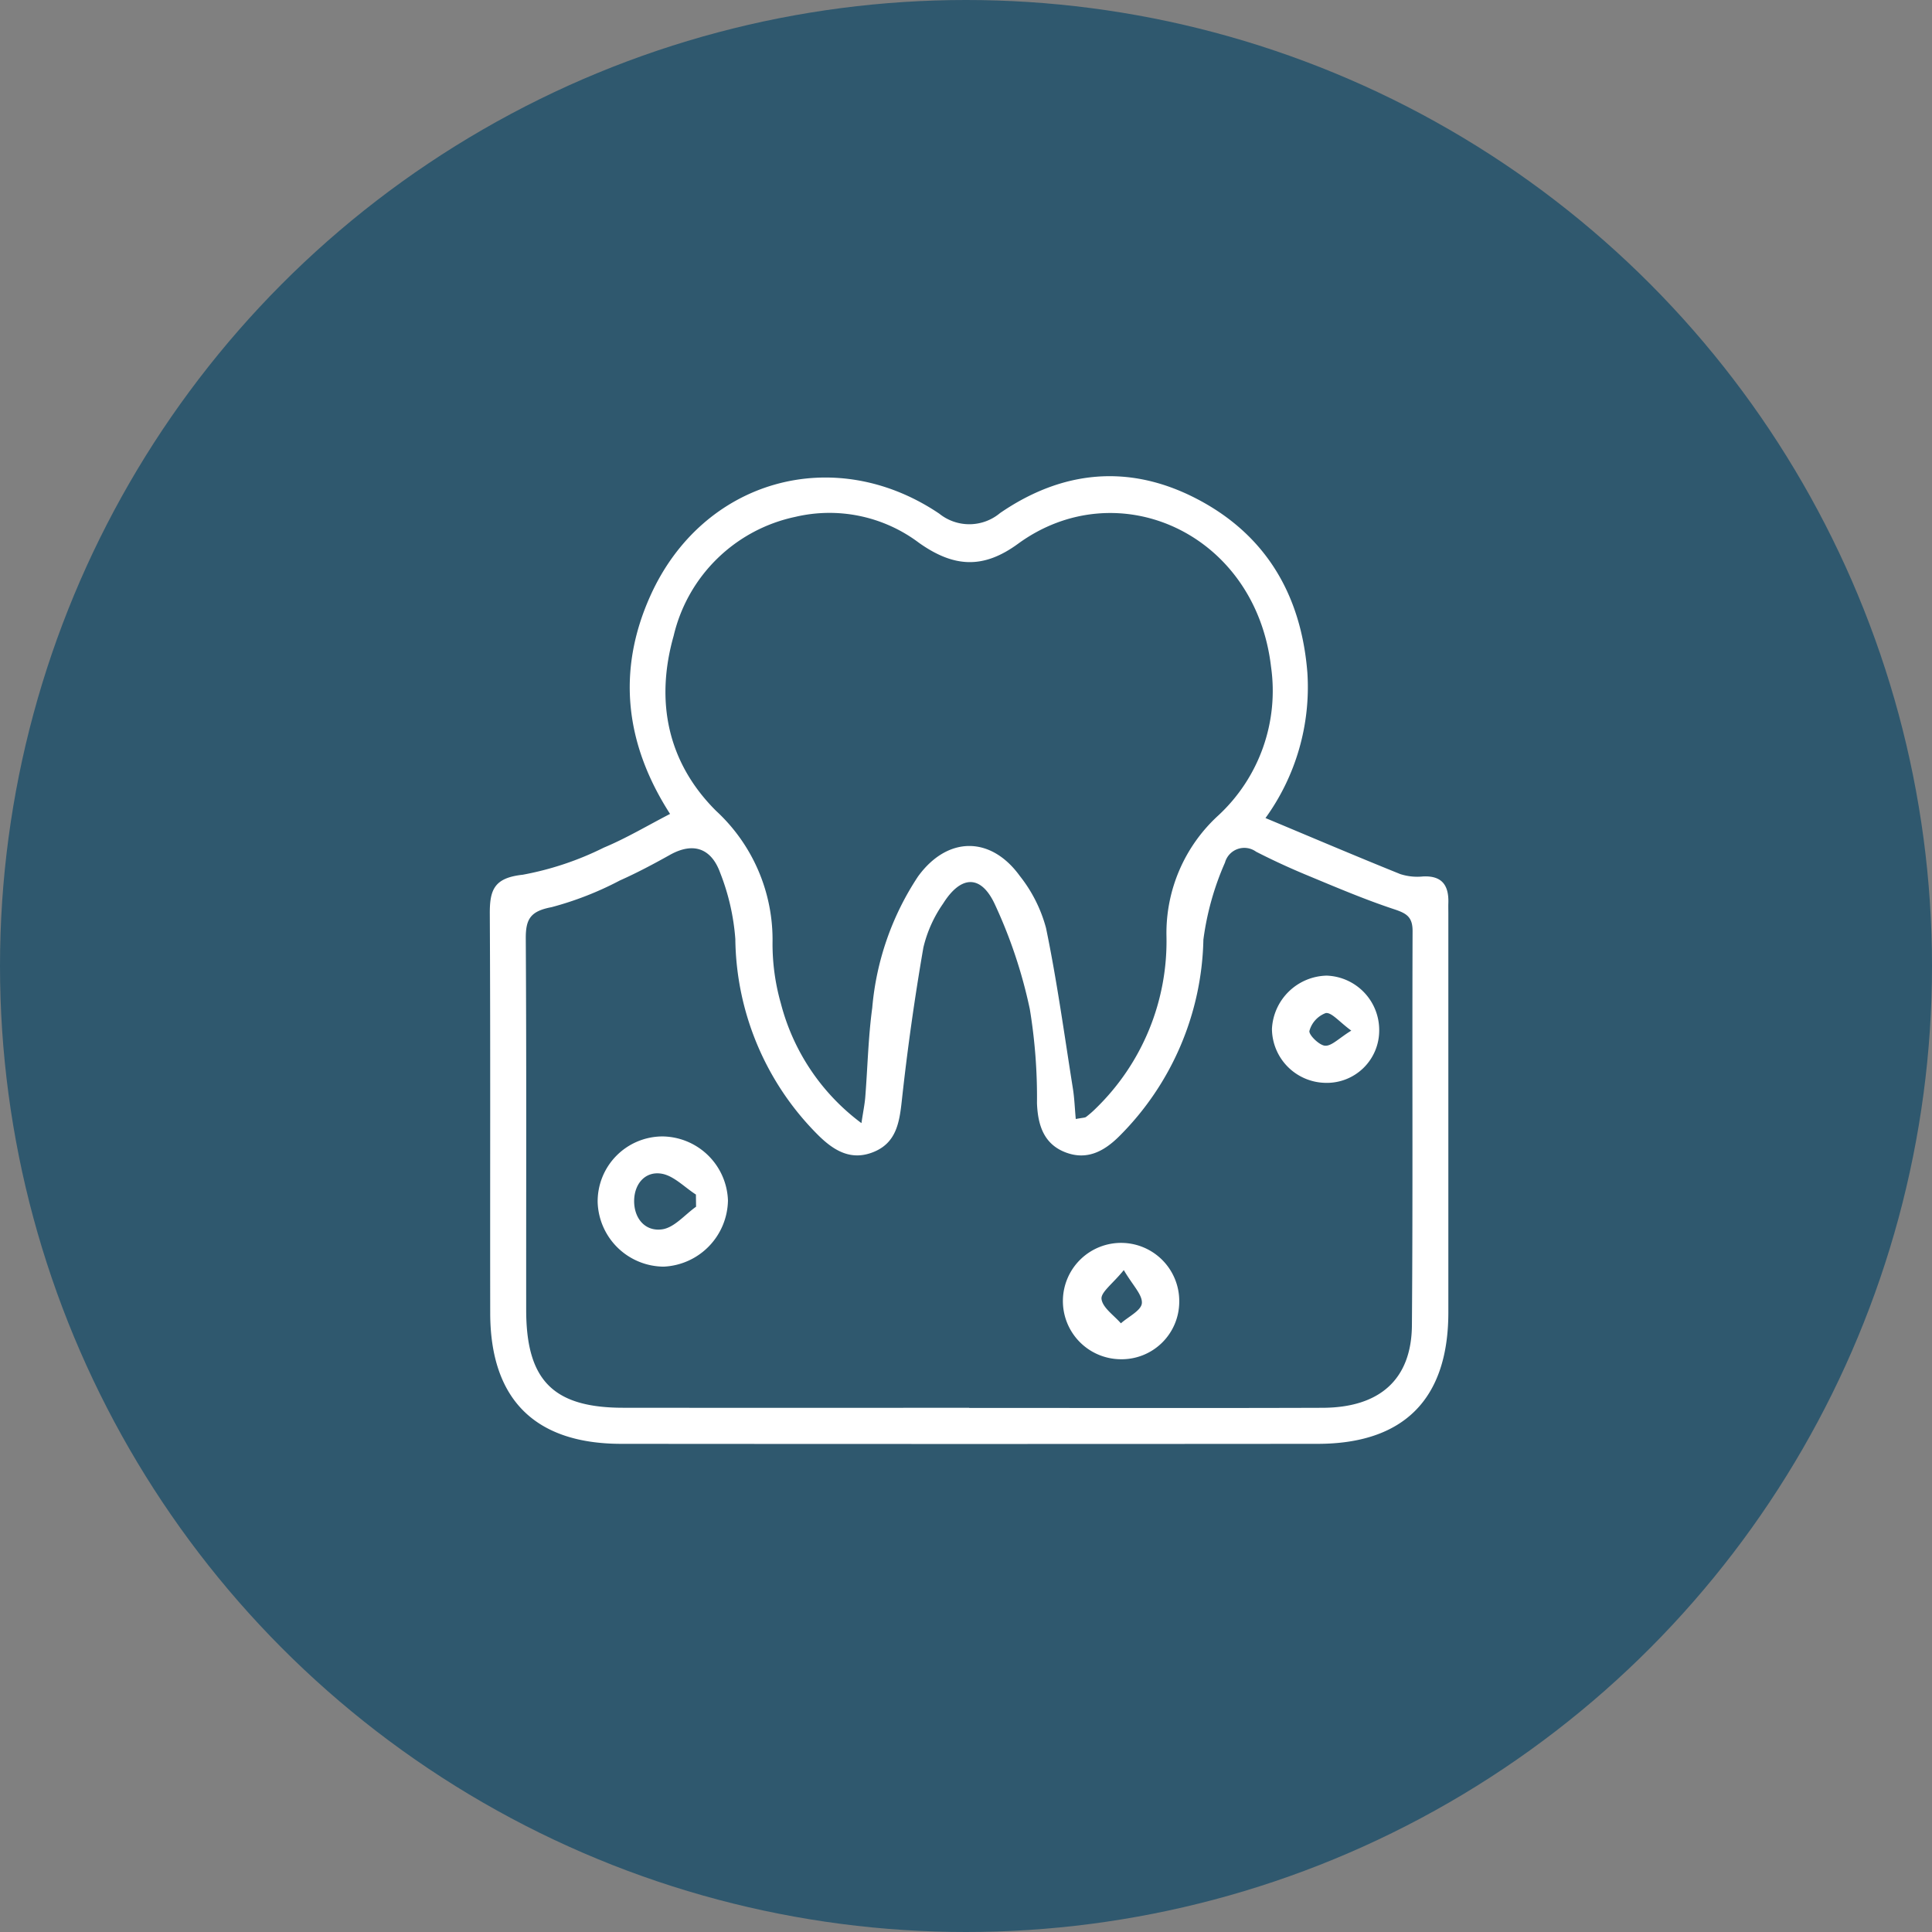
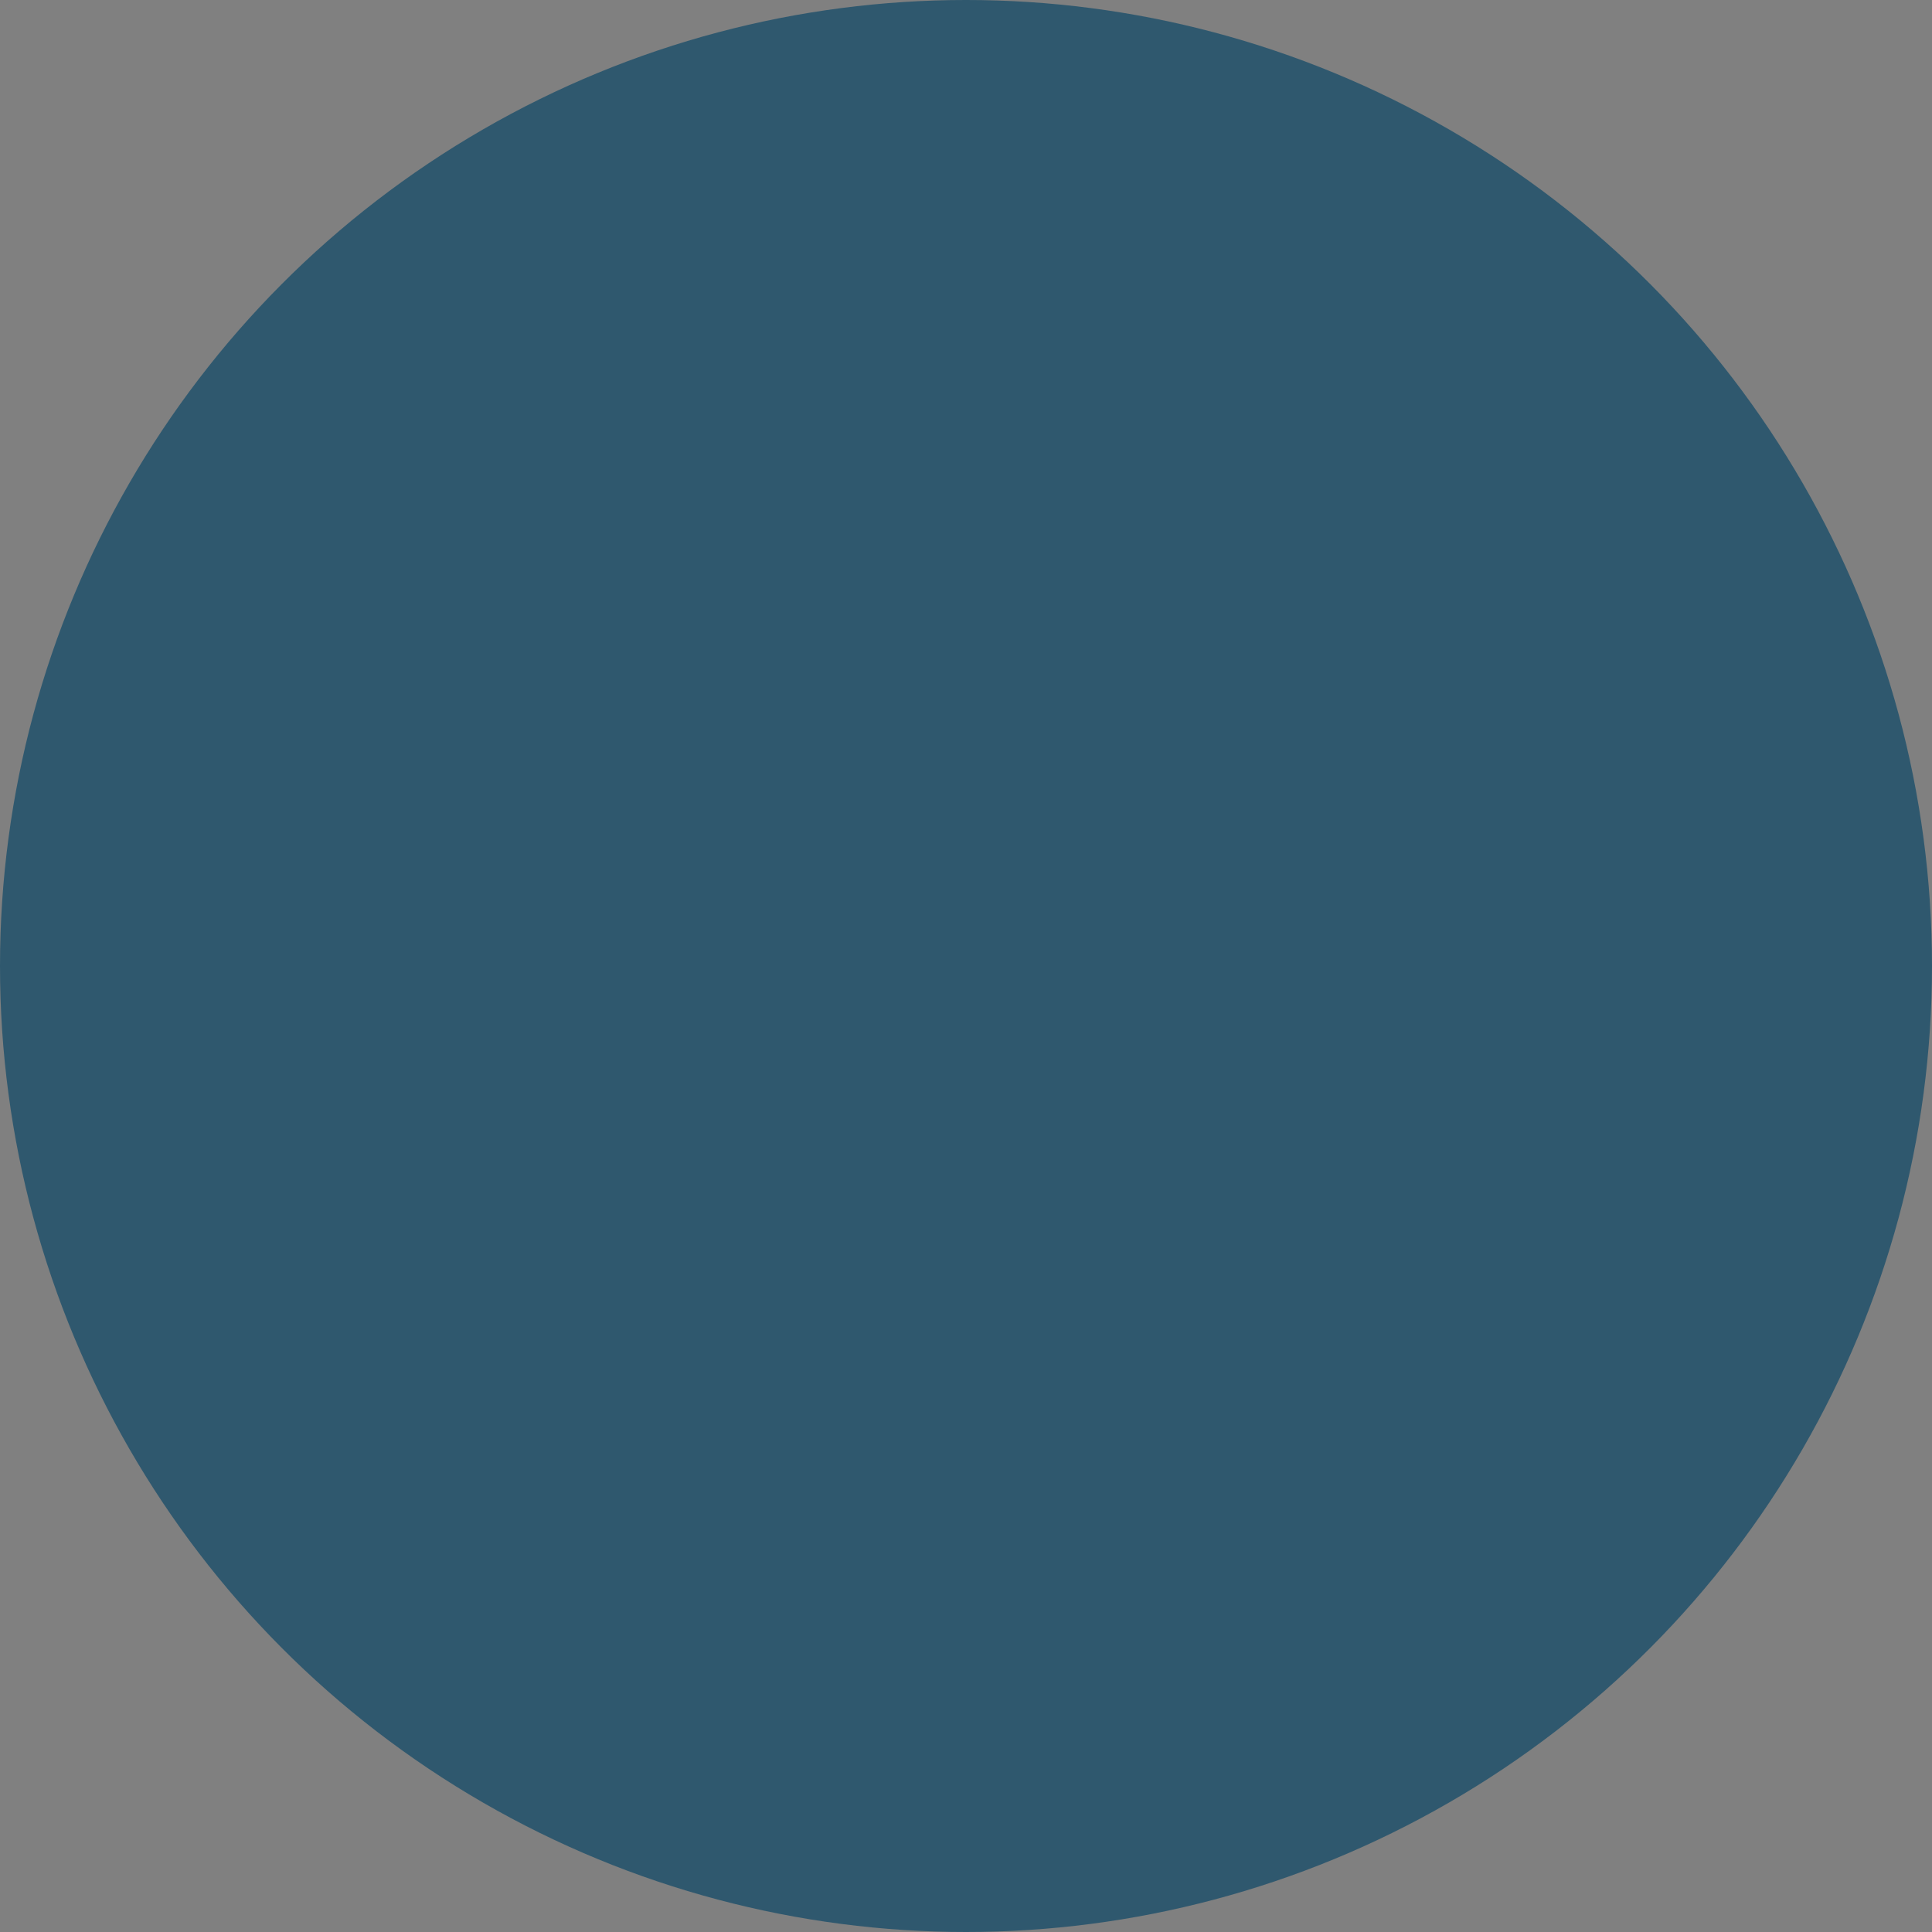
<svg xmlns="http://www.w3.org/2000/svg" width="142" height="142" viewBox="0 0 142 142">
  <rect x="0" y="0" width="142" height="142" fill="#808080" stroke="none" />
  <g id="peridontics" transform="translate(-0.448 0.059)">
    <circle id="Ellipse_2" data-name="Ellipse 2" cx="71" cy="71" r="71" transform="translate(0.448 -0.059)" fill="#2f586e" />
    <g id="Group_1279" data-name="Group 1279" transform="translate(36.448 34.941)">
      <g id="peridontics-transparent" transform="translate(0 0)">
-         <path id="Path_1410" data-name="Path 1410" d="M13.248,24.821C9.985,19.749,9.29,14.37,11.8,8.792,15.638.261,25.286-2.47,33.031,2.75A3.522,3.522,0,0,0,37.5,2.712c4.562-3.135,9.45-3.625,14.384-1.089,5.15,2.647,7.758,7.1,8.208,12.835a16.422,16.422,0,0,1-3.08,10.668c3.394,1.419,6.638,2.8,9.906,4.118a4.066,4.066,0,0,0,1.672.174c1.421-.07,1.905.68,1.862,1.965-.008.25,0,.5,0,.752q0,14.678,0,29.355c-.011,6.347-3.275,9.626-9.605,9.631q-25.592.021-51.183,0C3.315,71.118.04,67.844.03,61.514.014,51.729.053,41.944,0,32.159c-.01-1.777.335-2.64,2.416-2.866A22.5,22.5,0,0,0,8.379,27.3c1.659-.692,3.219-1.626,4.869-2.477M35.234,68.481c8.659,0,17.317.02,25.976-.009,4.2-.014,6.533-2.089,6.564-6.058.076-9.662.013-19.325.049-28.988,0-1.047-.459-1.3-1.362-1.6-2.171-.719-4.283-1.621-6.4-2.5-1.267-.525-2.514-1.1-3.737-1.725a1.474,1.474,0,0,0-2.29.8,20.721,20.721,0,0,0-1.586,5.66,21.013,21.013,0,0,1-6.213,14.48c-1.126,1.112-2.366,1.734-3.881,1.171-1.621-.6-2.074-1.991-2.137-3.629a39.883,39.883,0,0,0-.528-6.92,35.756,35.756,0,0,0-2.6-7.764c-1.025-2.143-2.483-2.039-3.77.012a9.434,9.434,0,0,0-1.451,3.229q-.972,5.617-1.59,11.293c-.174,1.6-.421,3.042-2.024,3.717-1.682.708-2.971-.064-4.175-1.274a20.681,20.681,0,0,1-6.033-14.358,16.637,16.637,0,0,0-1.113-4.866c-.635-1.76-1.934-2.306-3.7-1.316-1.2.671-2.415,1.318-3.668,1.875a23.925,23.925,0,0,1-5.028,1.965c-1.536.293-1.9.854-1.893,2.3.056,9.1.024,18.2.03,27.293,0,5.193,1.992,7.2,7.15,7.2q12.706.012,25.412,0m7.833-21.223c.522-.1.67-.088.758-.155a7.047,7.047,0,0,0,.707-.617,17.128,17.128,0,0,0,5.2-12.682,11.7,11.7,0,0,1,3.821-8.867A12.482,12.482,0,0,0,57.419,14C56.271,4.164,46.131-.367,38.82,4.97,36.3,6.809,34.145,6.739,31.548,4.9a10.934,10.934,0,0,0-9.09-1.912,11.665,11.665,0,0,0-8.945,8.743c-1.356,4.786-.472,9.292,3.12,12.868a12.876,12.876,0,0,1,4.147,9.7,16.008,16.008,0,0,0,.612,4.45,15.923,15.923,0,0,0,5.923,8.8c.133-.885.241-1.4.282-1.92.173-2.185.217-4.386.512-6.554a20.69,20.69,0,0,1,3.363-9.653c2.155-2.968,5.341-3,7.486-.037a10.541,10.541,0,0,1,1.924,3.824c.808,3.9,1.348,7.859,1.975,11.8.113.711.138,1.436.211,2.24" transform="translate(0 0)" fill="#fff" />
-         <path id="Path_1411" data-name="Path 1411" d="M25.758,128.865a4.873,4.873,0,0,1,4.87,4.7,4.951,4.951,0,0,1-4.731,4.871,4.893,4.893,0,0,1-4.846-4.733,4.777,4.777,0,0,1,4.707-4.837m2.527,5.171q-.006-.449-.011-.9c-.843-.538-1.636-1.393-2.541-1.536-1.182-.186-1.98.74-2,1.975-.018,1.324.824,2.3,2.068,2.116.888-.129,1.658-1.076,2.48-1.658" transform="translate(-13.124 -80.339)" fill="#fff" />
-         <path id="Path_1412" data-name="Path 1412" d="M120.5,154.013a4.233,4.233,0,0,1-4.353,4.185,4.276,4.276,0,1,1,4.353-4.185m-4.075-2.366c-.824,1.013-1.7,1.631-1.637,2.127.084.645.914,1.195,1.423,1.785.548-.488,1.493-.94,1.541-1.473.056-.622-.67-1.315-1.327-2.439" transform="translate(-69.827 -93.296)" fill="#fff" />
-         <path id="Path_1413" data-name="Path 1413" d="M160.548,101.51a3.846,3.846,0,0,1-3.966,3.854,4,4,0,0,1-3.917-3.966,4.12,4.12,0,0,1,4.023-3.914,4,4,0,0,1,3.86,4.025m-2.051.018c-.9-.66-1.445-1.354-1.877-1.292a1.948,1.948,0,0,0-1.2,1.309c-.069.278.721,1.066,1.154,1.091.486.027,1.007-.546,1.92-1.109" transform="translate(-95.178 -60.776)" fill="#fff" />
-       </g>
+         </g>
    </g>
  </g>
</svg>